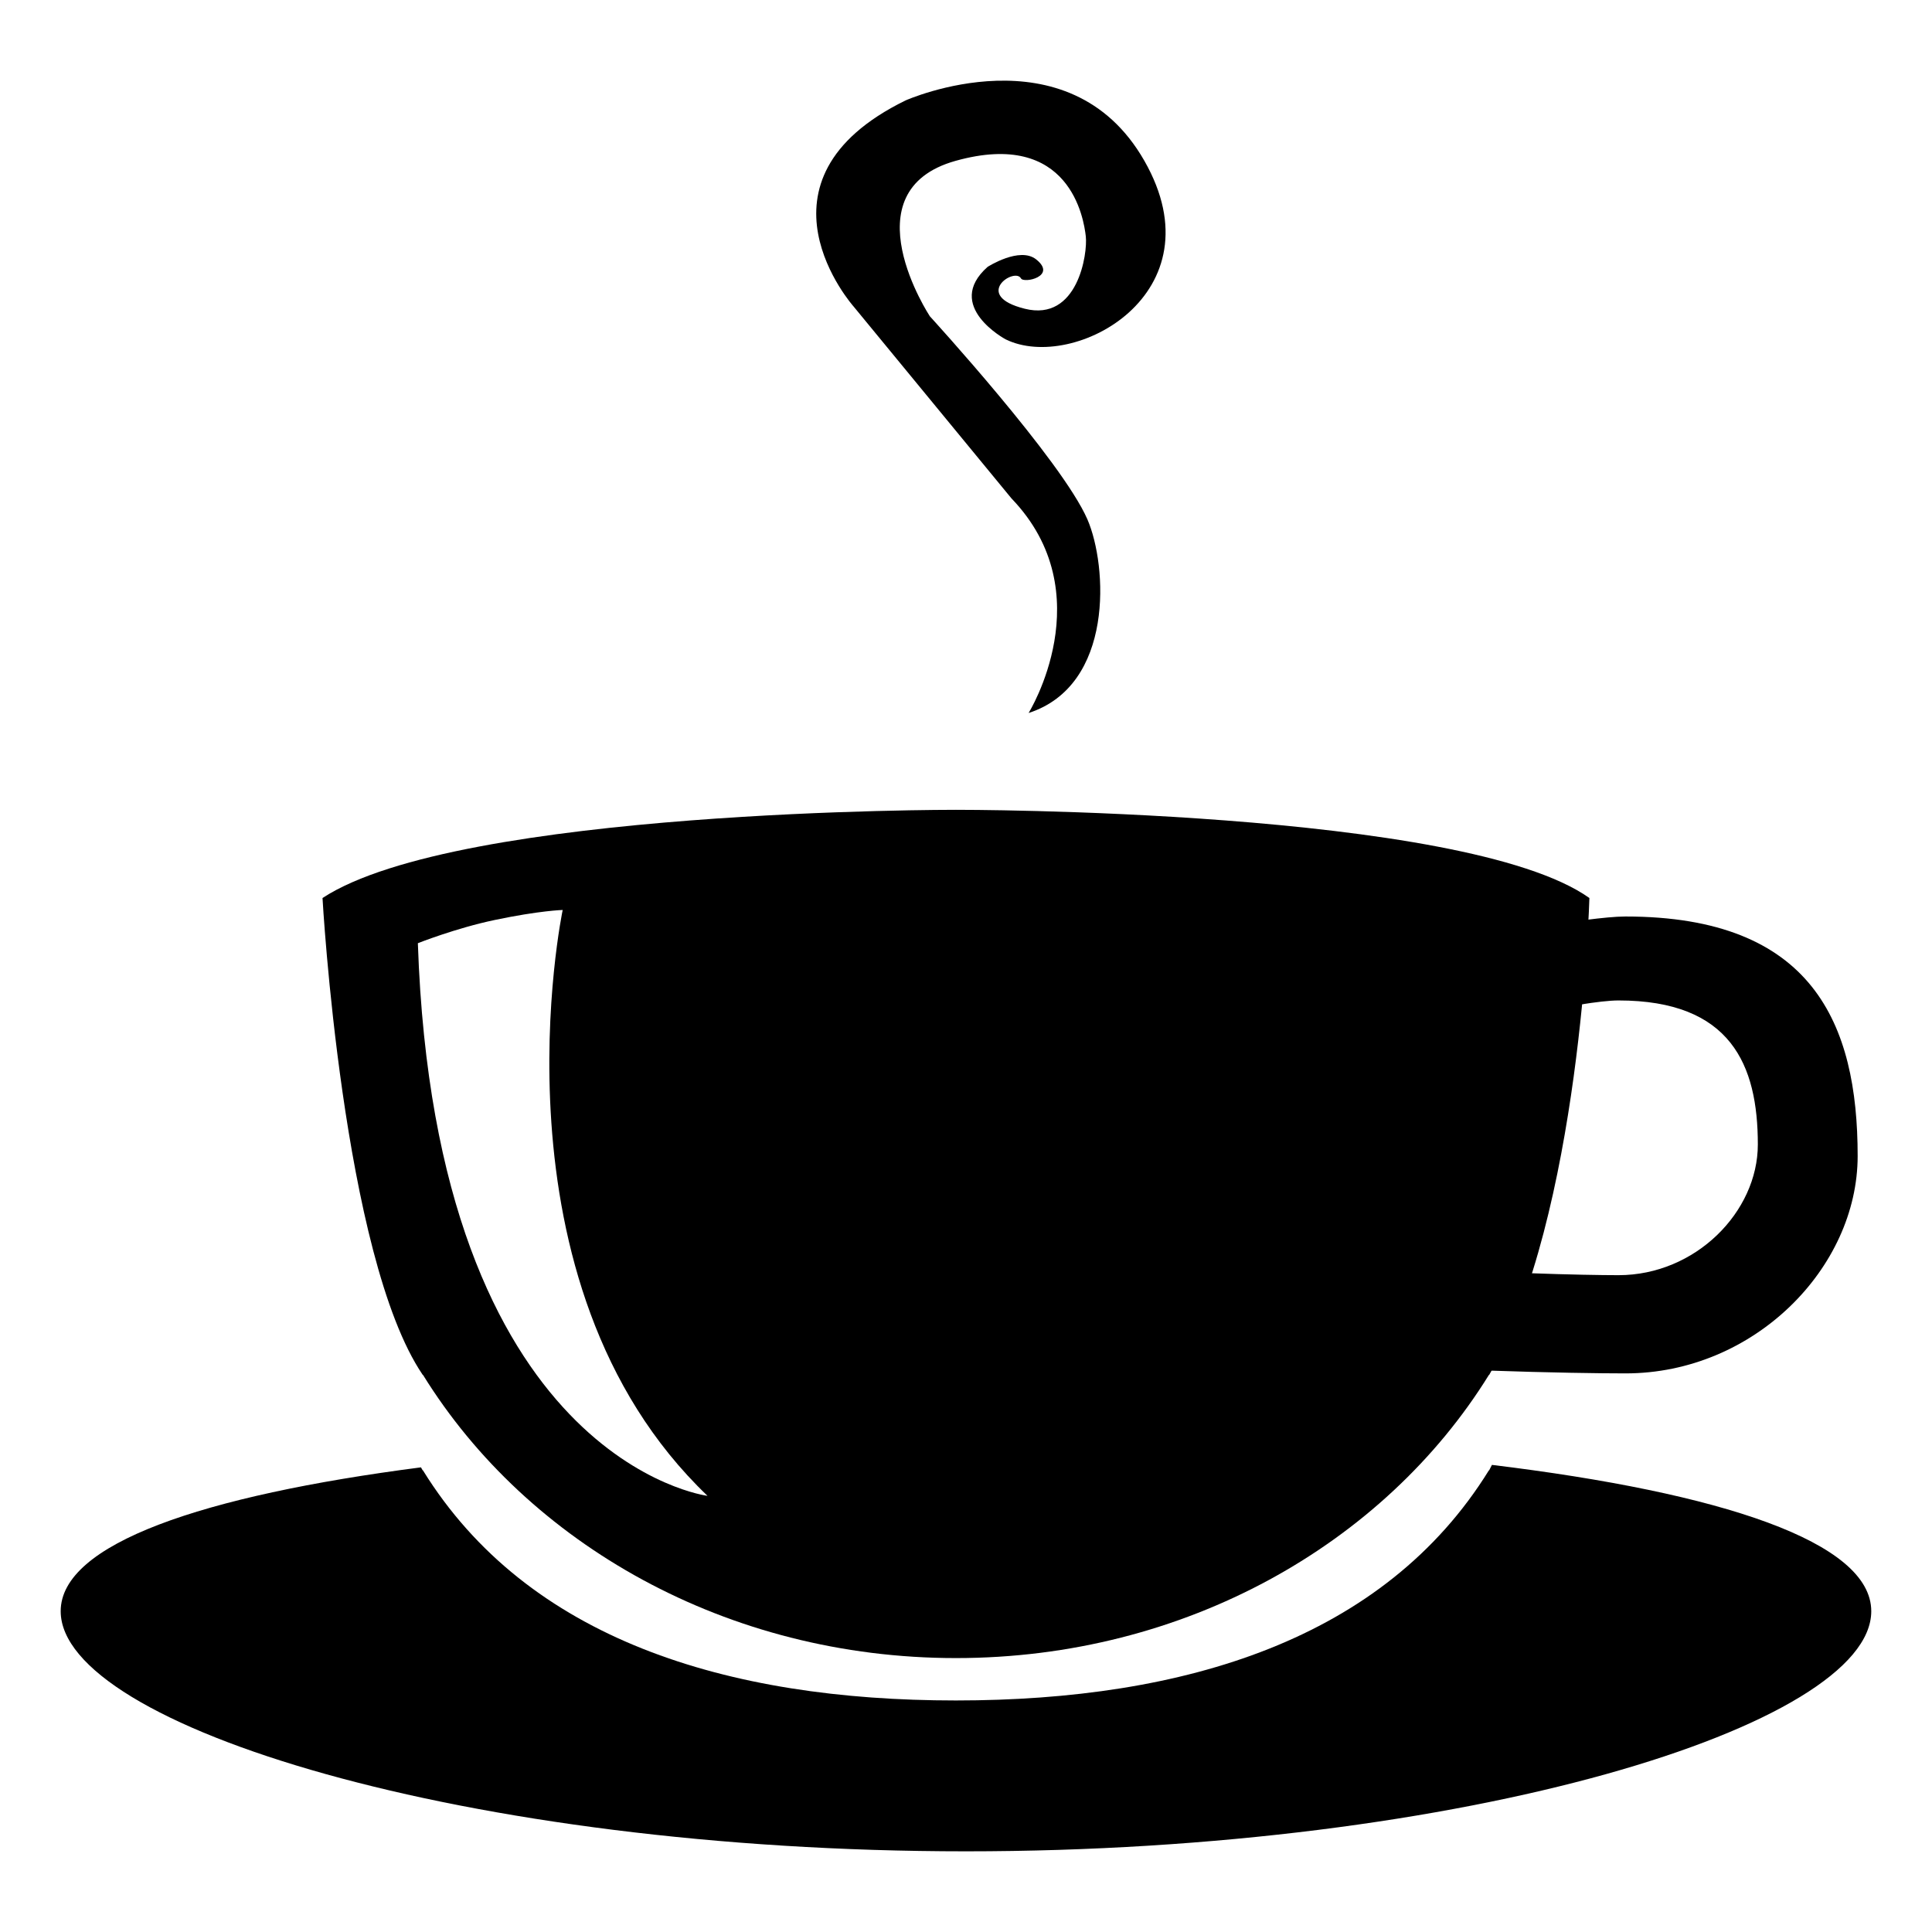
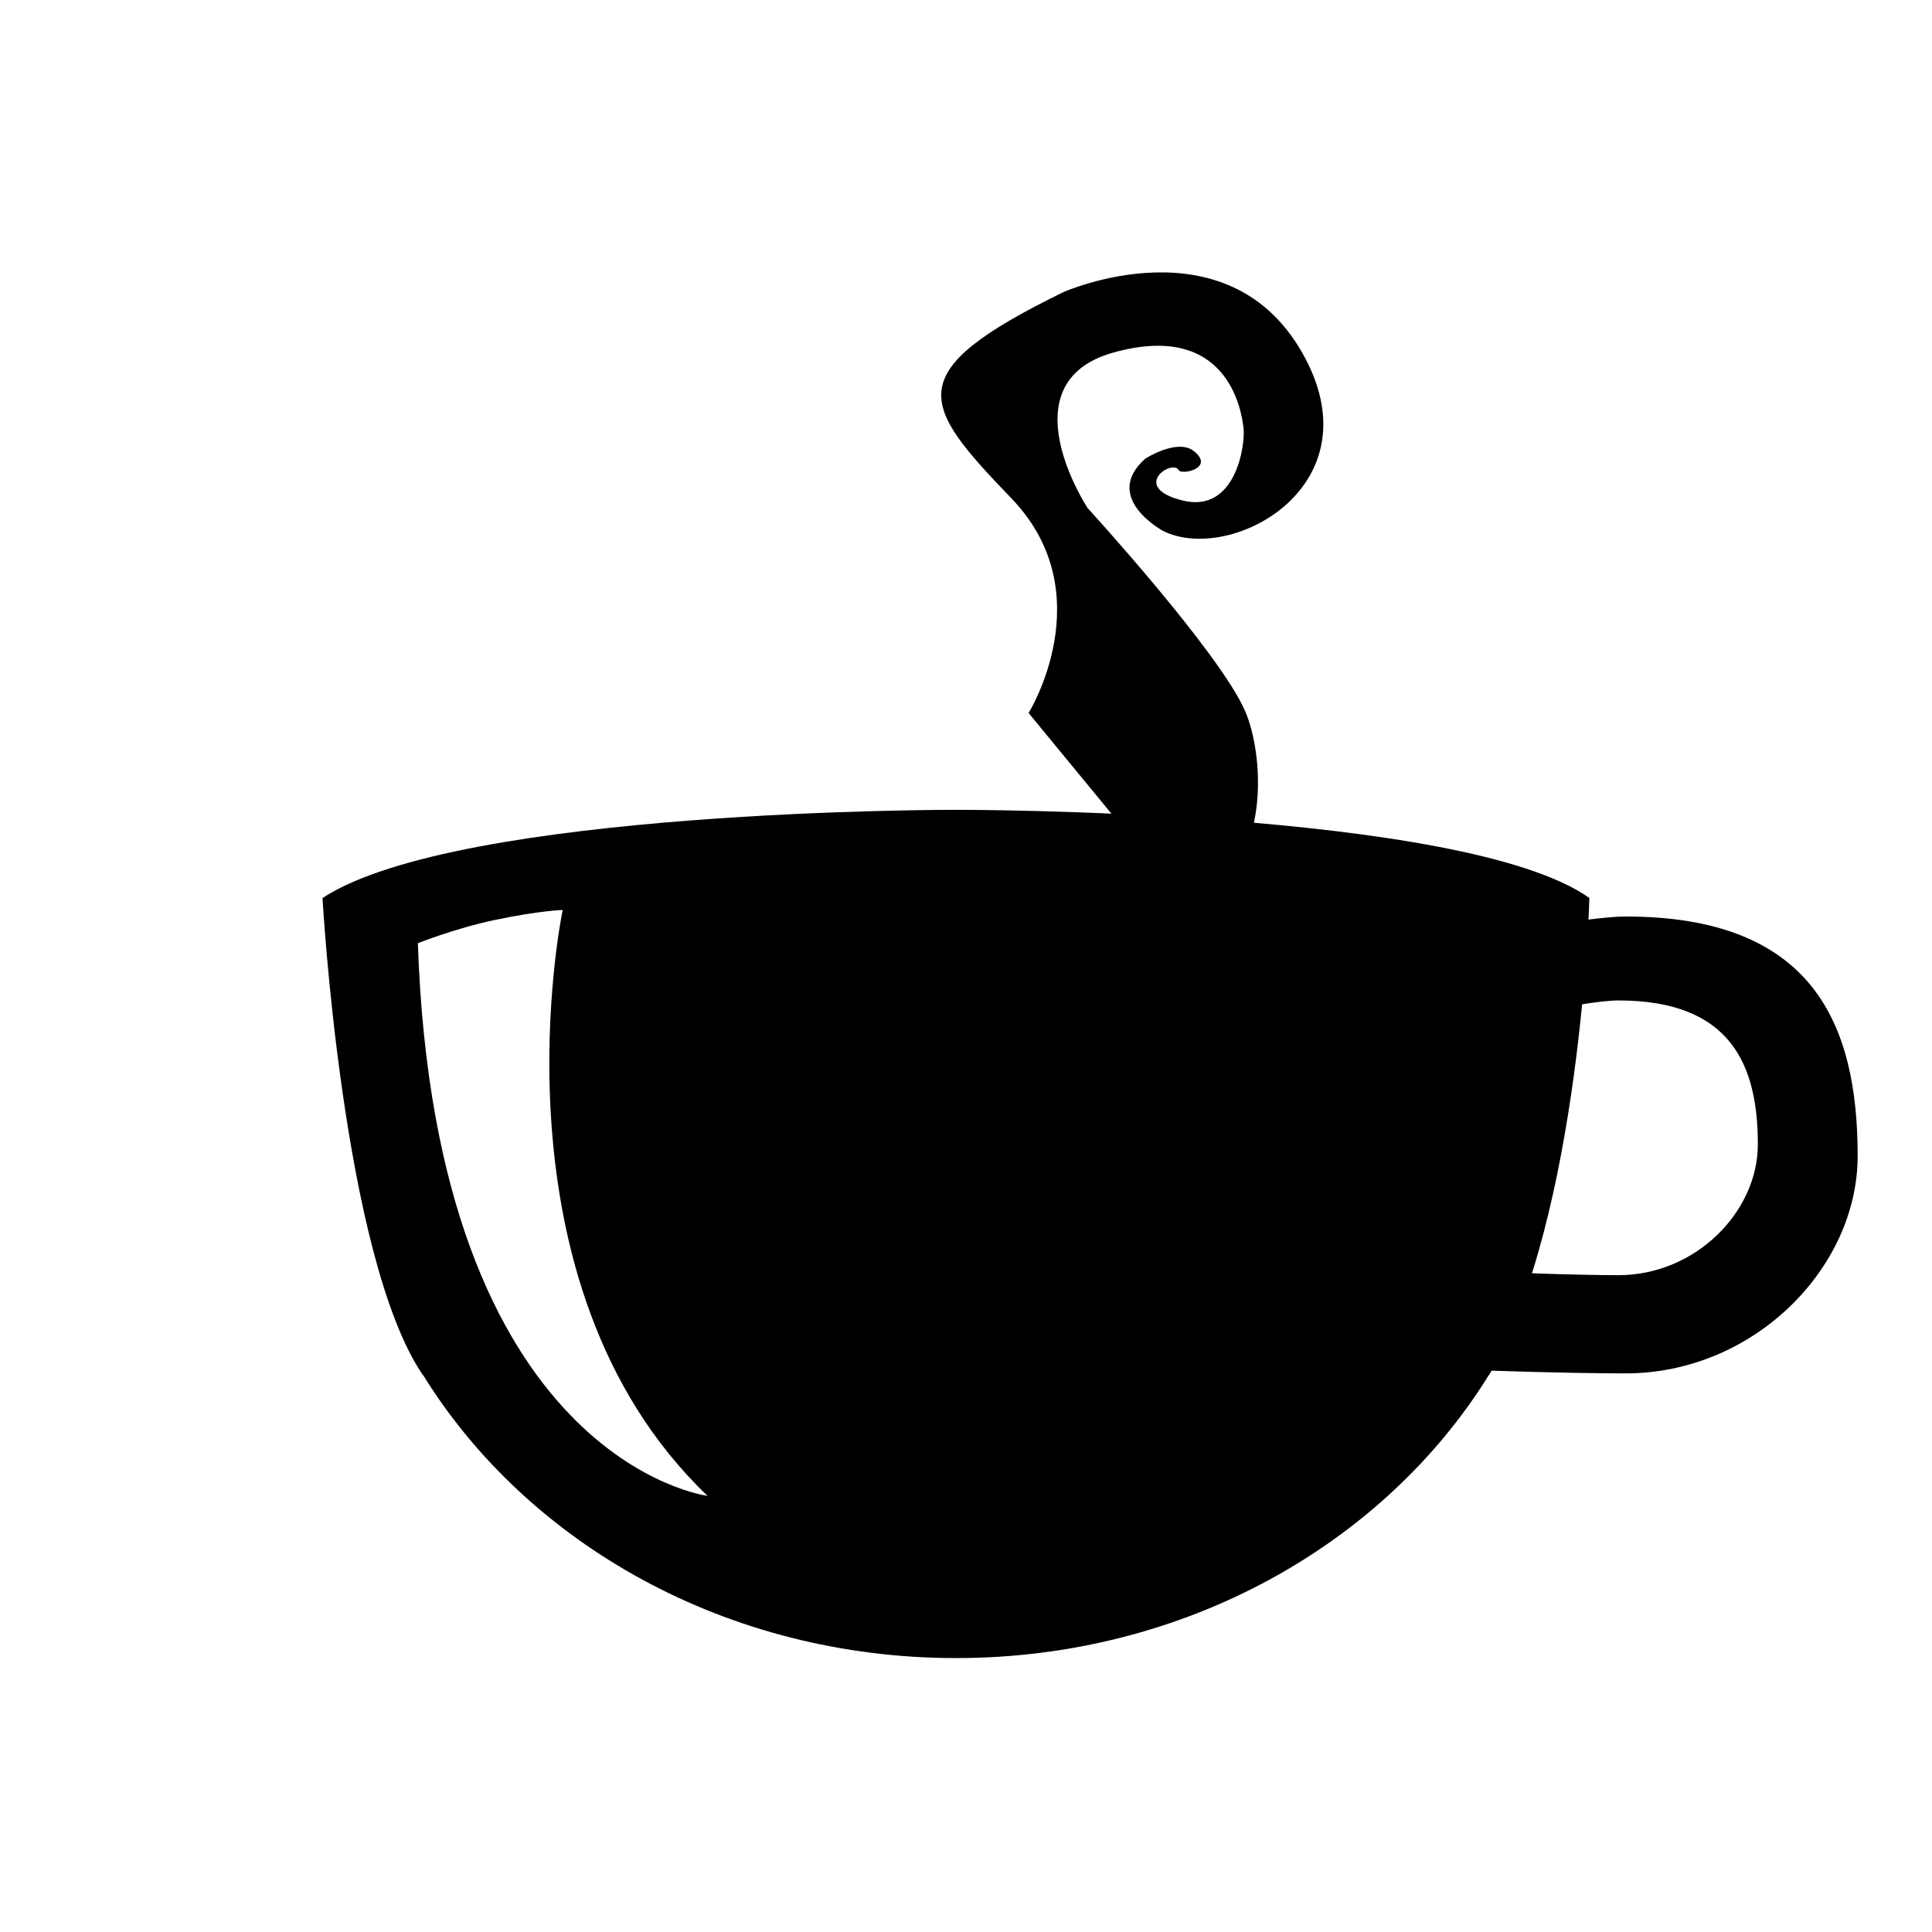
<svg xmlns="http://www.w3.org/2000/svg" fill="#000000" width="800px" height="800px" version="1.1" viewBox="144 144 512 512">
  <g>
    <path d="m574.79 386.88c-2.613 0-6.363 0.379-10.609 0.918-0.266 4.973-0.73 12.754-1.676 22.465 4.379-0.707 8.035-1.133 10.398-1.133 29.82 0 36.941 17.098 36.941 38.168 0 17.848-16.5 34.637-36.941 34.637-4.41 0-13.066-0.141-23.695-0.531-2.945 9.418-6.508 18.215-10.723 25.809 16.219 0.562 29.398 0.75 36.305 0.75 33.996 0 61.508-27.91 61.508-57.617 0-35.039-11.906-63.465-61.508-63.465z" />
-     <path d="m539.38 532.21c-0.258 0.465-0.477 0.98-0.73 1.43-0.023 0.02-0.047 0.02-0.098 0.047-27.68 44.719-80.512 60.953-141.23 60.953-60.711 0-113.54-16.23-141.22-60.953-0.047-0.027-0.07-0.027-0.098-0.047-0.164-0.234-0.281-0.543-0.449-0.777-57.895 7.496-95.473 20.25-95.473 38.125 0 30.273 107.41 63.633 239.91 63.633s239.91-33.363 239.91-63.633c-0.004-18.379-39.75-31.387-100.53-38.777z" />
    <path d="m397.33 358.61s-131.74-0.273-167.86 23.371c0 0 5.289 95.059 26.547 126.36 0.023 0.023 0.047 0.023 0.098 0.047 27.68 44.734 80.508 75.02 141.22 75.02 60.711 0 113.54-30.285 141.23-75.02 0.047-0.023 0.07-0.023 0.098-0.047 24.285-42.254 26.543-126.36 26.543-126.36-33.297-23.645-167.87-23.371-167.87-23.371zm-142.59 35.348s10.113-4.008 20.367-6.152c11.906-2.5 18.012-2.652 18.012-2.652s-20.789 98.676 38.379 155.26c0.004 0-72.117-9.051-76.758-146.45z" />
-     <path d="m416.59 332.95s19.688-31.66-4.523-56.848l-41.801-50.812s-29.801-33.387 13.719-54.676c0 0 43.168-19.227 63.277 15.984 20.109 35.184-18.719 56.23-36.777 47.32 0 0-16.457-8.82-4.762-19.191 0 0 8.488-5.469 12.875-1.98 5.633 4.481-3.281 6.434-4.035 5.023-1.676-3.043-13.062 4.539 1.016 8.051 14.074 3.512 16.691-14.676 16.168-19.203-0.512-4.523-4.144-28.48-34.512-19.992-28.668 8.02-6.812 41.195-6.812 41.195s34.965 38.207 41.754 53.824c5.328 12.297 7.117 43.977-15.586 51.305z" />
+     <path d="m416.59 332.95s19.688-31.66-4.523-56.848s-29.801-33.387 13.719-54.676c0 0 43.168-19.227 63.277 15.984 20.109 35.184-18.719 56.23-36.777 47.32 0 0-16.457-8.82-4.762-19.191 0 0 8.488-5.469 12.875-1.98 5.633 4.481-3.281 6.434-4.035 5.023-1.676-3.043-13.062 4.539 1.016 8.051 14.074 3.512 16.691-14.676 16.168-19.203-0.512-4.523-4.144-28.48-34.512-19.992-28.668 8.02-6.812 41.195-6.812 41.195s34.965 38.207 41.754 53.824c5.328 12.297 7.117 43.977-15.586 51.305z" />
  </g>
</svg>